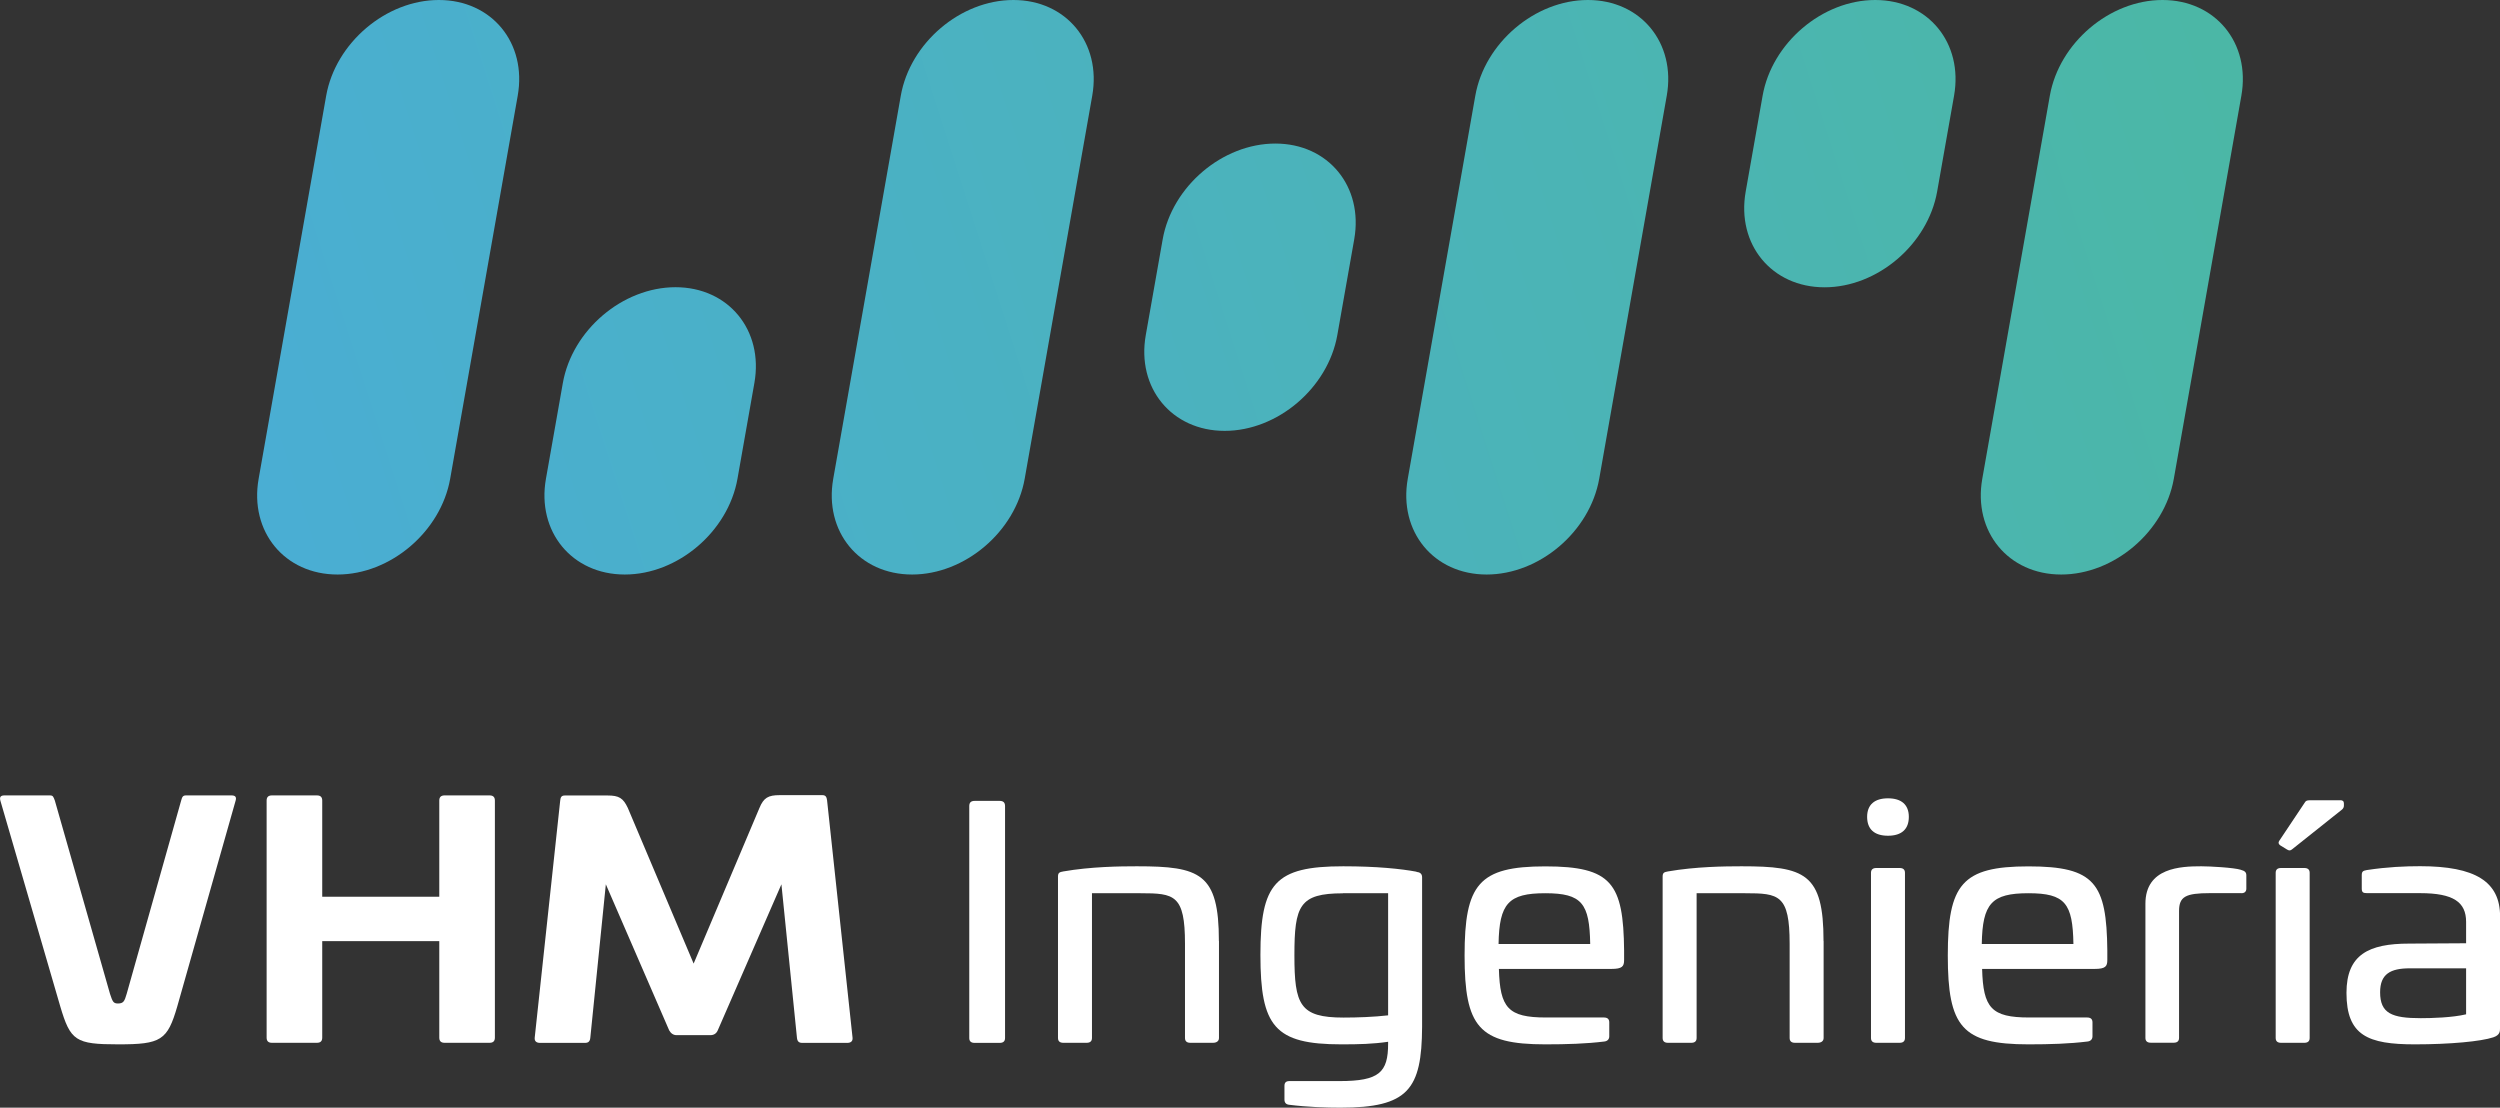
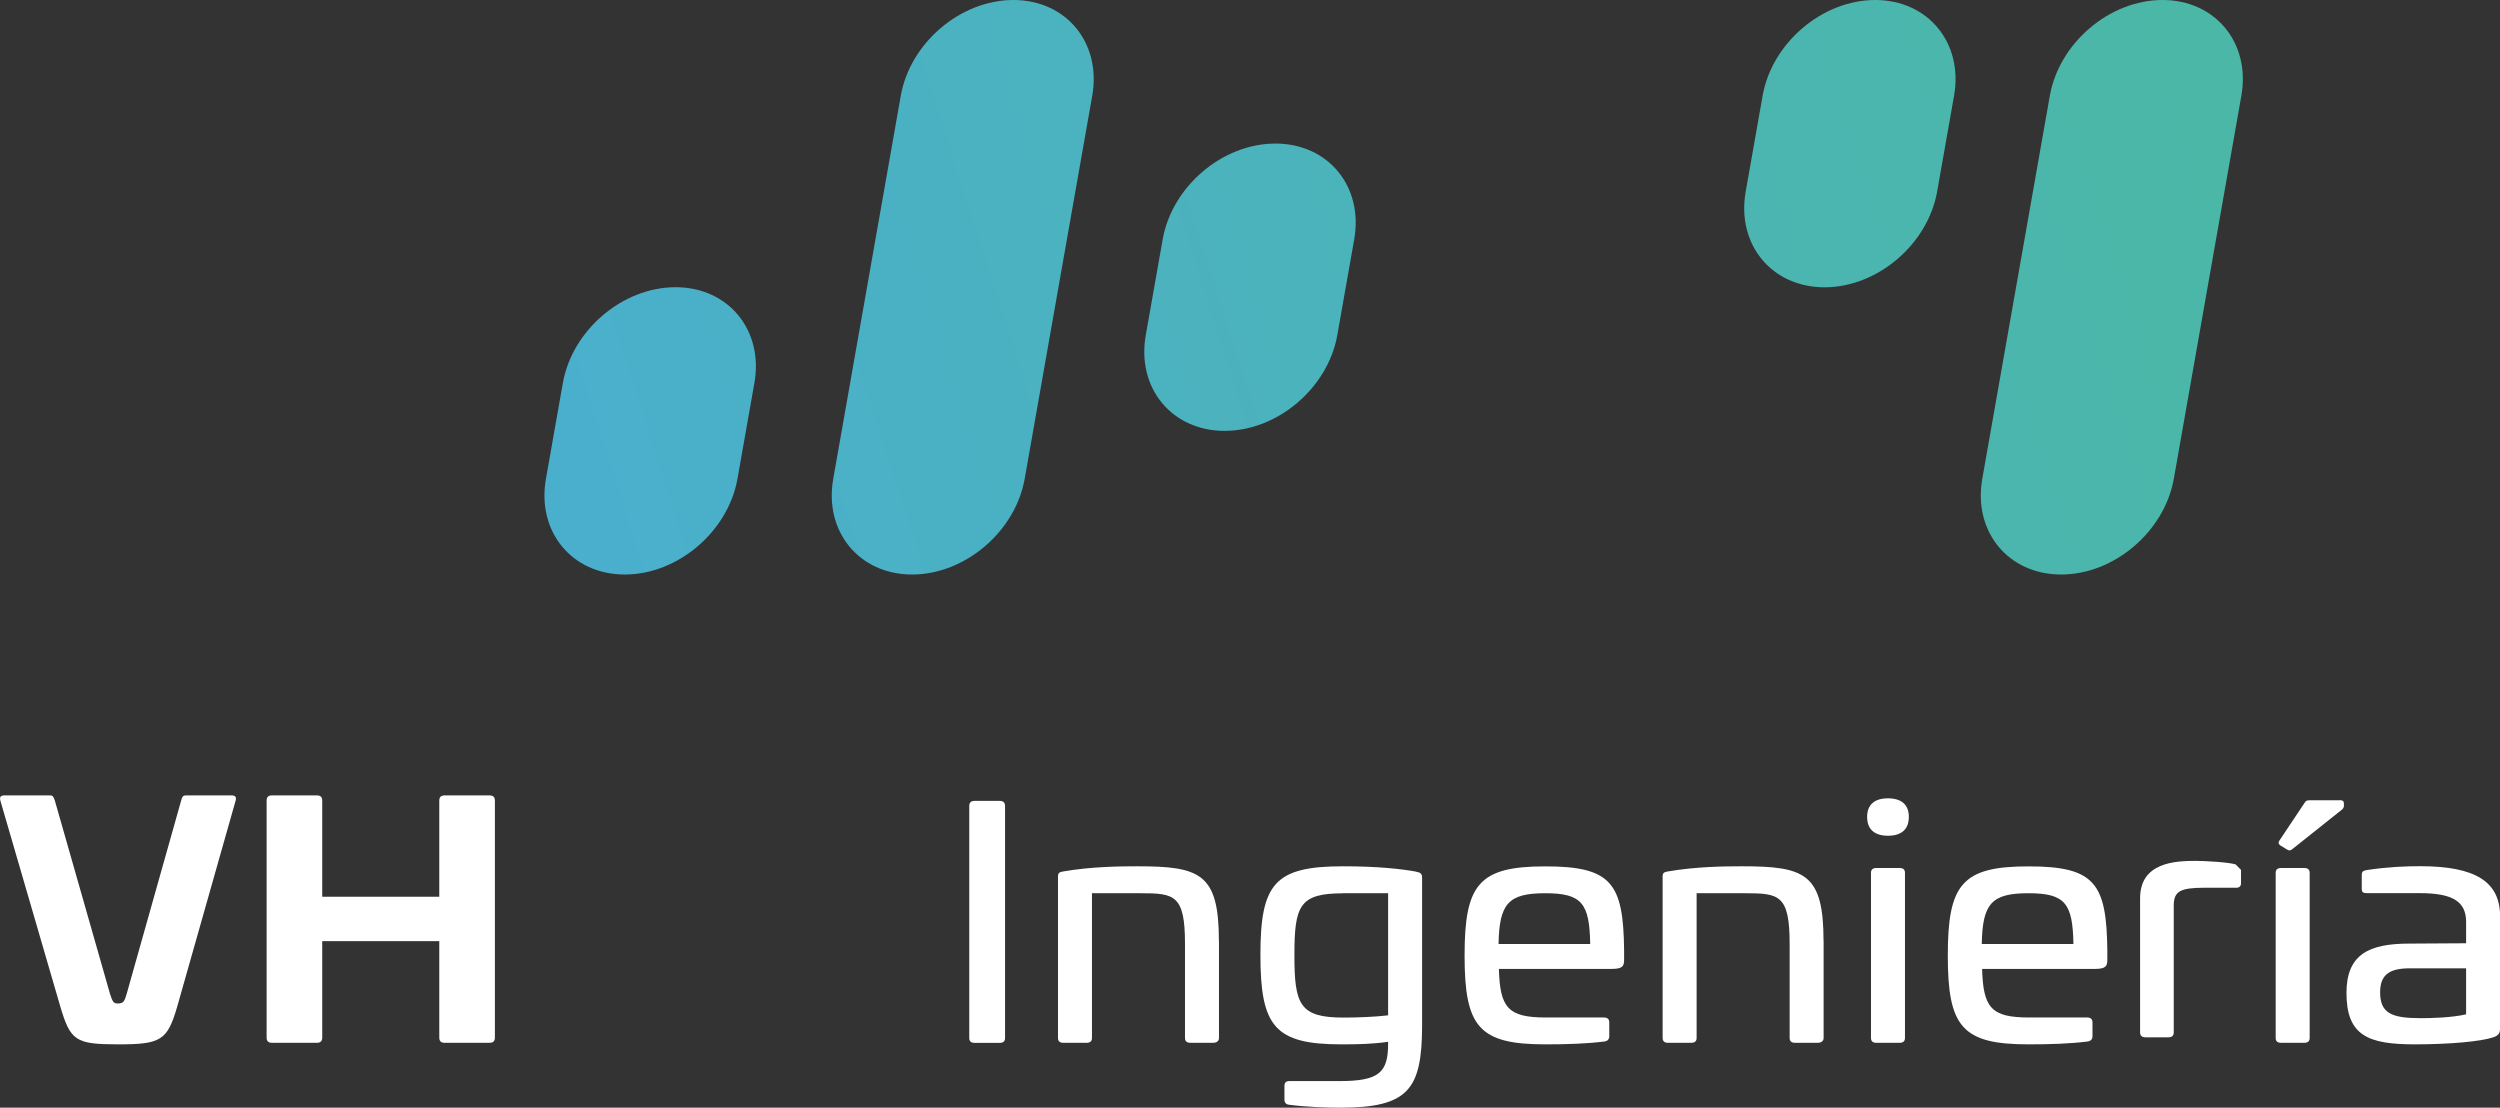
<svg xmlns="http://www.w3.org/2000/svg" xmlns:xlink="http://www.w3.org/1999/xlink" id="Capa_2" data-name="Capa 2" viewBox="0 0 291.33 129.08">
  <rect x="0" y="0" width="291.33" height="129.08" fill="#333333" stroke="none" />
  <defs>
    <style>
      .cls-1 {
        fill: url(#linear-gradient-2);
      }

      .cls-2 {
        fill: #fff;
      }

      .cls-3 {
        fill: url(#New_Gradient_Swatch_1-3);
      }

      .cls-4 {
        fill: url(#New_Gradient_Swatch_1-5);
      }

      .cls-5 {
        fill: url(#New_Gradient_Swatch_1);
      }

      .cls-6 {
        fill: url(#New_Gradient_Swatch_1-2);
      }

      .cls-7 {
        fill: url(#linear-gradient);
      }

      .cls-8 {
        fill: url(#New_Gradient_Swatch_1-4);
      }
    </style>
    <linearGradient id="New_Gradient_Swatch_1" data-name="New Gradient Swatch 1" x1="-42.06" y1="61.47" x2="260.75" y2="-35.63" gradientUnits="userSpaceOnUse">
      <stop offset="0" stop-color="#4aabe1" />
      <stop offset="1" stop-color="#4bb8a3" />
    </linearGradient>
    <linearGradient id="New_Gradient_Swatch_1-2" data-name="New Gradient Swatch 1" x1="-34.35" y1="85.52" x2="268.46" y2="-11.58" xlink:href="#New_Gradient_Swatch_1" />
    <linearGradient id="linear-gradient" x1="-32.7" y1="90.67" x2="270.11" y2="-6.43" gradientUnits="userSpaceOnUse">
      <stop offset="0" stop-color="#4aabe1" />
      <stop offset="1" stop-color="#4bb8a3" />
    </linearGradient>
    <linearGradient id="New_Gradient_Swatch_1-3" data-name="New Gradient Swatch 1" x1="-31.05" y1="95.82" x2="271.77" y2="-1.28" xlink:href="#New_Gradient_Swatch_1" />
    <linearGradient id="New_Gradient_Swatch_1-4" data-name="New Gradient Swatch 1" x1="-35.82" y1="80.93" x2="266.99" y2="-16.16" xlink:href="#New_Gradient_Swatch_1" />
    <linearGradient id="New_Gradient_Swatch_1-5" data-name="New Gradient Swatch 1" x1="-29.58" y1="100.4" x2="273.24" y2="3.3" xlink:href="#New_Gradient_Swatch_1" />
    <linearGradient id="linear-gradient-2" x1="-23.33" y1="119.87" x2="279.48" y2="22.77" gradientUnits="userSpaceOnUse">
      <stop offset="0" stop-color="#4aabe1" />
      <stop offset="1" stop-color="#4bb8a3" />
    </linearGradient>
  </defs>
  <g id="Layer_1" data-name="Layer 1">
    <g>
      <path class="cls-2" d="m5.81,92.69c.37,0,.41.15.58.6l6.43,22.53c.29.86.37,1.12.91,1.12.66,0,.78-.26,1.03-1.12l6.35-22.53c.12-.45.21-.6.58-.6h5.28c.41,0,.62.15.49.6l-6.8,23.98c-1.15,3.98-1.9,4.43-6.88,4.43s-5.57-.41-6.76-4.43L.04,93.29c-.12-.45.08-.6.49-.6h5.28Z" />
      <path class="cls-2" d="m57.05,92.69c.41,0,.62.19.62.6v27.63c0,.41-.21.6-.62.6h-5.24c-.41,0-.62-.19-.62-.6v-11.25h-13.64v11.25c0,.41-.21.6-.62.6h-5.24c-.41,0-.62-.19-.62-.6v-27.63c0-.41.21-.6.62-.6h5.24c.41,0,.62.19.62.6v11.21h13.64v-11.21c0-.41.21-.6.62-.6h5.24Z" />
-       <path class="cls-2" d="m95.84,92.66c.41,0,.49.26.54.6l2.97,27.67c.04.41-.21.6-.62.6h-5.24c-.41,0-.58-.19-.62-.6l-1.81-17.88-7.42,17.02c-.16.37-.45.56-.87.56h-3.92c-.37,0-.66-.19-.87-.56l-7.38-17.02-1.81,17.88c-.04.41-.21.6-.62.6h-5.24c-.41,0-.66-.19-.62-.6l2.97-27.63c.04-.37.12-.6.54-.6h4.99c1.32,0,1.81.3,2.35,1.45l7.67,18.14,7.67-18.14c.49-1.19,1.03-1.49,2.35-1.49h4.99Z" />
      <path class="cls-2" d="m116.5,93.33c.41,0,.62.19.62.6v27.04c0,.37-.21.56-.62.56h-2.93c-.41,0-.62-.19-.62-.56v-27.04c0-.41.21-.6.62-.6h2.93Z" />
      <path class="cls-2" d="m142.05,109.68v11.28c0,.37-.29.56-.7.56h-2.64c-.41,0-.62-.19-.62-.56v-10.99c0-5.7-1.24-5.88-5.19-5.88h-5.65v16.87c0,.37-.21.56-.62.56h-2.72c-.41,0-.62-.19-.62-.56v-18.81c0-.48.21-.52.62-.6,3.22-.56,6.6-.6,8.57-.6,7.38,0,9.56.82,9.56,8.71Z" />
      <path class="cls-2" d="m165.06,101.6c.41.04.66.22.66.63v17.43c-.04,7.3-1.61,9.42-9.52,9.42-1.61,0-3.83-.07-5.98-.34-.37-.04-.54-.26-.54-.6v-1.6c0-.37.17-.56.58-.56h5.85c4.62,0,5.65-1.01,5.65-4.36v-.22c-1.77.26-3.38.3-5.44.3-7.79,0-9.44-2.09-9.44-10.43s1.69-10.32,9.65-10.32c3.92,0,6.76.3,8.53.63Zm-8.57,2.5c-5.07,0-5.65,1.45-5.65,7.22s.62,7.26,5.73,7.26c1.61,0,3.55-.07,5.19-.26v-14.23h-5.28Z" />
      <path class="cls-2" d="m189.26,110.79v1.08c0,.74-.21,1.04-1.48,1.04h-13.11c.12,4.54,1.07,5.66,5.48,5.66h6.76c.41,0,.62.19.62.56v1.64c0,.33-.21.56-.58.6-2.1.26-4.37.33-6.88.33-7.75,0-9.4-2.05-9.4-10.35s1.65-10.39,9.4-10.39,9.11,1.97,9.19,9.83Zm-14.63-.78h10.68c-.08-4.73-.95-5.92-5.24-5.92s-5.36,1.19-5.44,5.92Z" />
      <path class="cls-2" d="m212.51,109.68v11.28c0,.37-.29.56-.7.56h-2.64c-.41,0-.62-.19-.62-.56v-10.99c0-5.7-1.24-5.88-5.19-5.88h-5.65v16.87c0,.37-.21.56-.62.56h-2.72c-.41,0-.62-.19-.62-.56v-18.81c0-.48.21-.52.62-.6,3.22-.56,6.6-.6,8.57-.6,7.38,0,9.56.82,9.56,8.71Z" />
      <path class="cls-2" d="m222.44,95.19c0,1.42-.82,2.2-2.43,2.2s-2.43-.78-2.43-2.2.87-2.16,2.43-2.16,2.43.74,2.43,2.16Zm-1.07,5.96c.41,0,.62.19.62.56v19.25c0,.37-.21.56-.62.56h-2.72c-.41,0-.62-.19-.62-.56v-19.25c0-.37.21-.56.62-.56h2.72Z" />
      <path class="cls-2" d="m245.57,110.79v1.08c0,.74-.21,1.04-1.48,1.04h-13.11c.12,4.54,1.07,5.66,5.48,5.66h6.76c.41,0,.62.19.62.56v1.64c0,.33-.21.56-.58.6-2.1.26-4.37.33-6.88.33-7.75,0-9.4-2.05-9.4-10.35s1.65-10.39,9.4-10.39,9.11,1.97,9.19,9.83Zm-14.63-.78h10.68c-.08-4.73-.95-5.92-5.24-5.92s-5.36,1.19-5.44,5.92Z" />
-       <path class="cls-2" d="m261.15,101.37c.41.11.62.26.62.63v1.56c0,.37-.25.56-.66.52h-3.59c-2.84,0-3.59.41-3.59,2.09v14.78c0,.37-.21.56-.62.56h-2.68c-.41,0-.62-.19-.62-.56v-15.64c0-4.21,4.12-4.36,6.51-4.36.99,0,3.79.15,4.62.41Z" />
+       <path class="cls-2" d="m261.15,101.37v1.56c0,.37-.25.56-.66.52h-3.59c-2.84,0-3.59.41-3.59,2.09v14.78c0,.37-.21.56-.62.56h-2.68c-.41,0-.62-.19-.62-.56v-15.64c0-4.21,4.12-4.36,6.51-4.36.99,0,3.79.15,4.62.41Z" />
      <path class="cls-2" d="m268.53,101.15c.41,0,.62.19.62.56v19.25c0,.37-.21.56-.62.56h-2.72c-.41,0-.62-.19-.62-.56v-19.25c0-.37.21-.56.62-.56h2.72Zm4.2-7.9c.25,0,.41.11.41.37v.26c0,.19-.08.33-.21.45l-5.85,4.66c-.21.15-.33.15-.58,0l-.78-.48c-.21-.15-.25-.33-.12-.52l3.01-4.51c.08-.15.25-.22.49-.22h3.63Z" />
      <path class="cls-2" d="m291.33,106.81v13.03c0,.33,0,.78-.78,1.04-1.44.48-5.03.82-9.15.82-5.44,0-7.96-1.01-7.96-6,0-4.47,2.6-5.74,7.3-5.74l6.64-.04v-2.49c0-2.31-1.48-3.35-5.36-3.35h-6.18c-.49,0-.62-.11-.62-.56v-1.53c0-.45.16-.52.58-.6,2.43-.37,4.49-.45,6.22-.45,6.43,0,9.32,1.79,9.32,5.85Zm-10.51,6.03c-2.27,0-3.46.67-3.46,2.79,0,2.46,1.36,3.02,4.74,3.02,1.28,0,3.71-.07,5.28-.45v-5.36h-6.55Z" />
    </g>
    <g>
-       <path class="cls-5" d="m39.33,66.95h0c-6.16,0-10.28-5-9.19-11.16l7.87-44.63C39.1,5,44.98,0,51.14,0h0c6.16,0,10.28,5,9.19,11.16l-7.87,44.63c-1.09,6.16-6.96,11.16-13.13,11.16Z" />
      <path class="cls-6" d="m72.81,66.95h0c-6.16,0-10.28-5-9.19-11.16l1.97-11.16c1.09-6.16,6.96-11.16,13.13-11.16h0c6.16,0,10.28,5,9.19,11.16l-1.97,11.16c-1.09,6.16-6.96,11.16-13.13,11.16Z" />
      <path class="cls-7" d="m142.71,50.21h0c-6.16,0-10.28-5-9.19-11.16l1.97-11.16c1.09-6.16,6.96-11.16,13.13-11.16h0c6.16,0,10.28,5,9.19,11.16l-1.97,11.16c-1.09,6.16-6.96,11.16-13.13,11.16Z" />
      <path class="cls-3" d="m212.62,33.48h0c-6.16,0-10.28-5-9.19-11.16l1.97-11.16C206.48,5,212.36,0,218.52,0h0c6.16,0,10.28,5,9.19,11.16l-1.97,11.16c-1.09,6.16-6.96,11.16-13.13,11.16Z" />
      <path class="cls-8" d="m106.29,66.95h0c-6.16,0-10.28-5-9.19-11.16l7.87-44.63C106.05,5,111.93,0,118.09,0h0c6.16,0,10.28,5,9.19,11.16l-7.87,44.63c-1.09,6.16-6.96,11.16-13.13,11.16Z" />
-       <path class="cls-4" d="m173.24,66.95h0c-6.16,0-10.28-5-9.19-11.16l7.87-44.63C173,5,178.88,0,185.04,0h0c6.16,0,10.28,5,9.19,11.16l-7.87,44.63c-1.09,6.16-6.96,11.16-13.13,11.16Z" />
      <path class="cls-1" d="m240.19,66.95h0c-6.16,0-10.28-5-9.19-11.16l7.87-44.63C239.96,5,245.83,0,252,0h0c6.16,0,10.28,5,9.19,11.16l-7.87,44.63c-1.09,6.16-6.96,11.16-13.13,11.16Z" />
    </g>
  </g>
</svg>